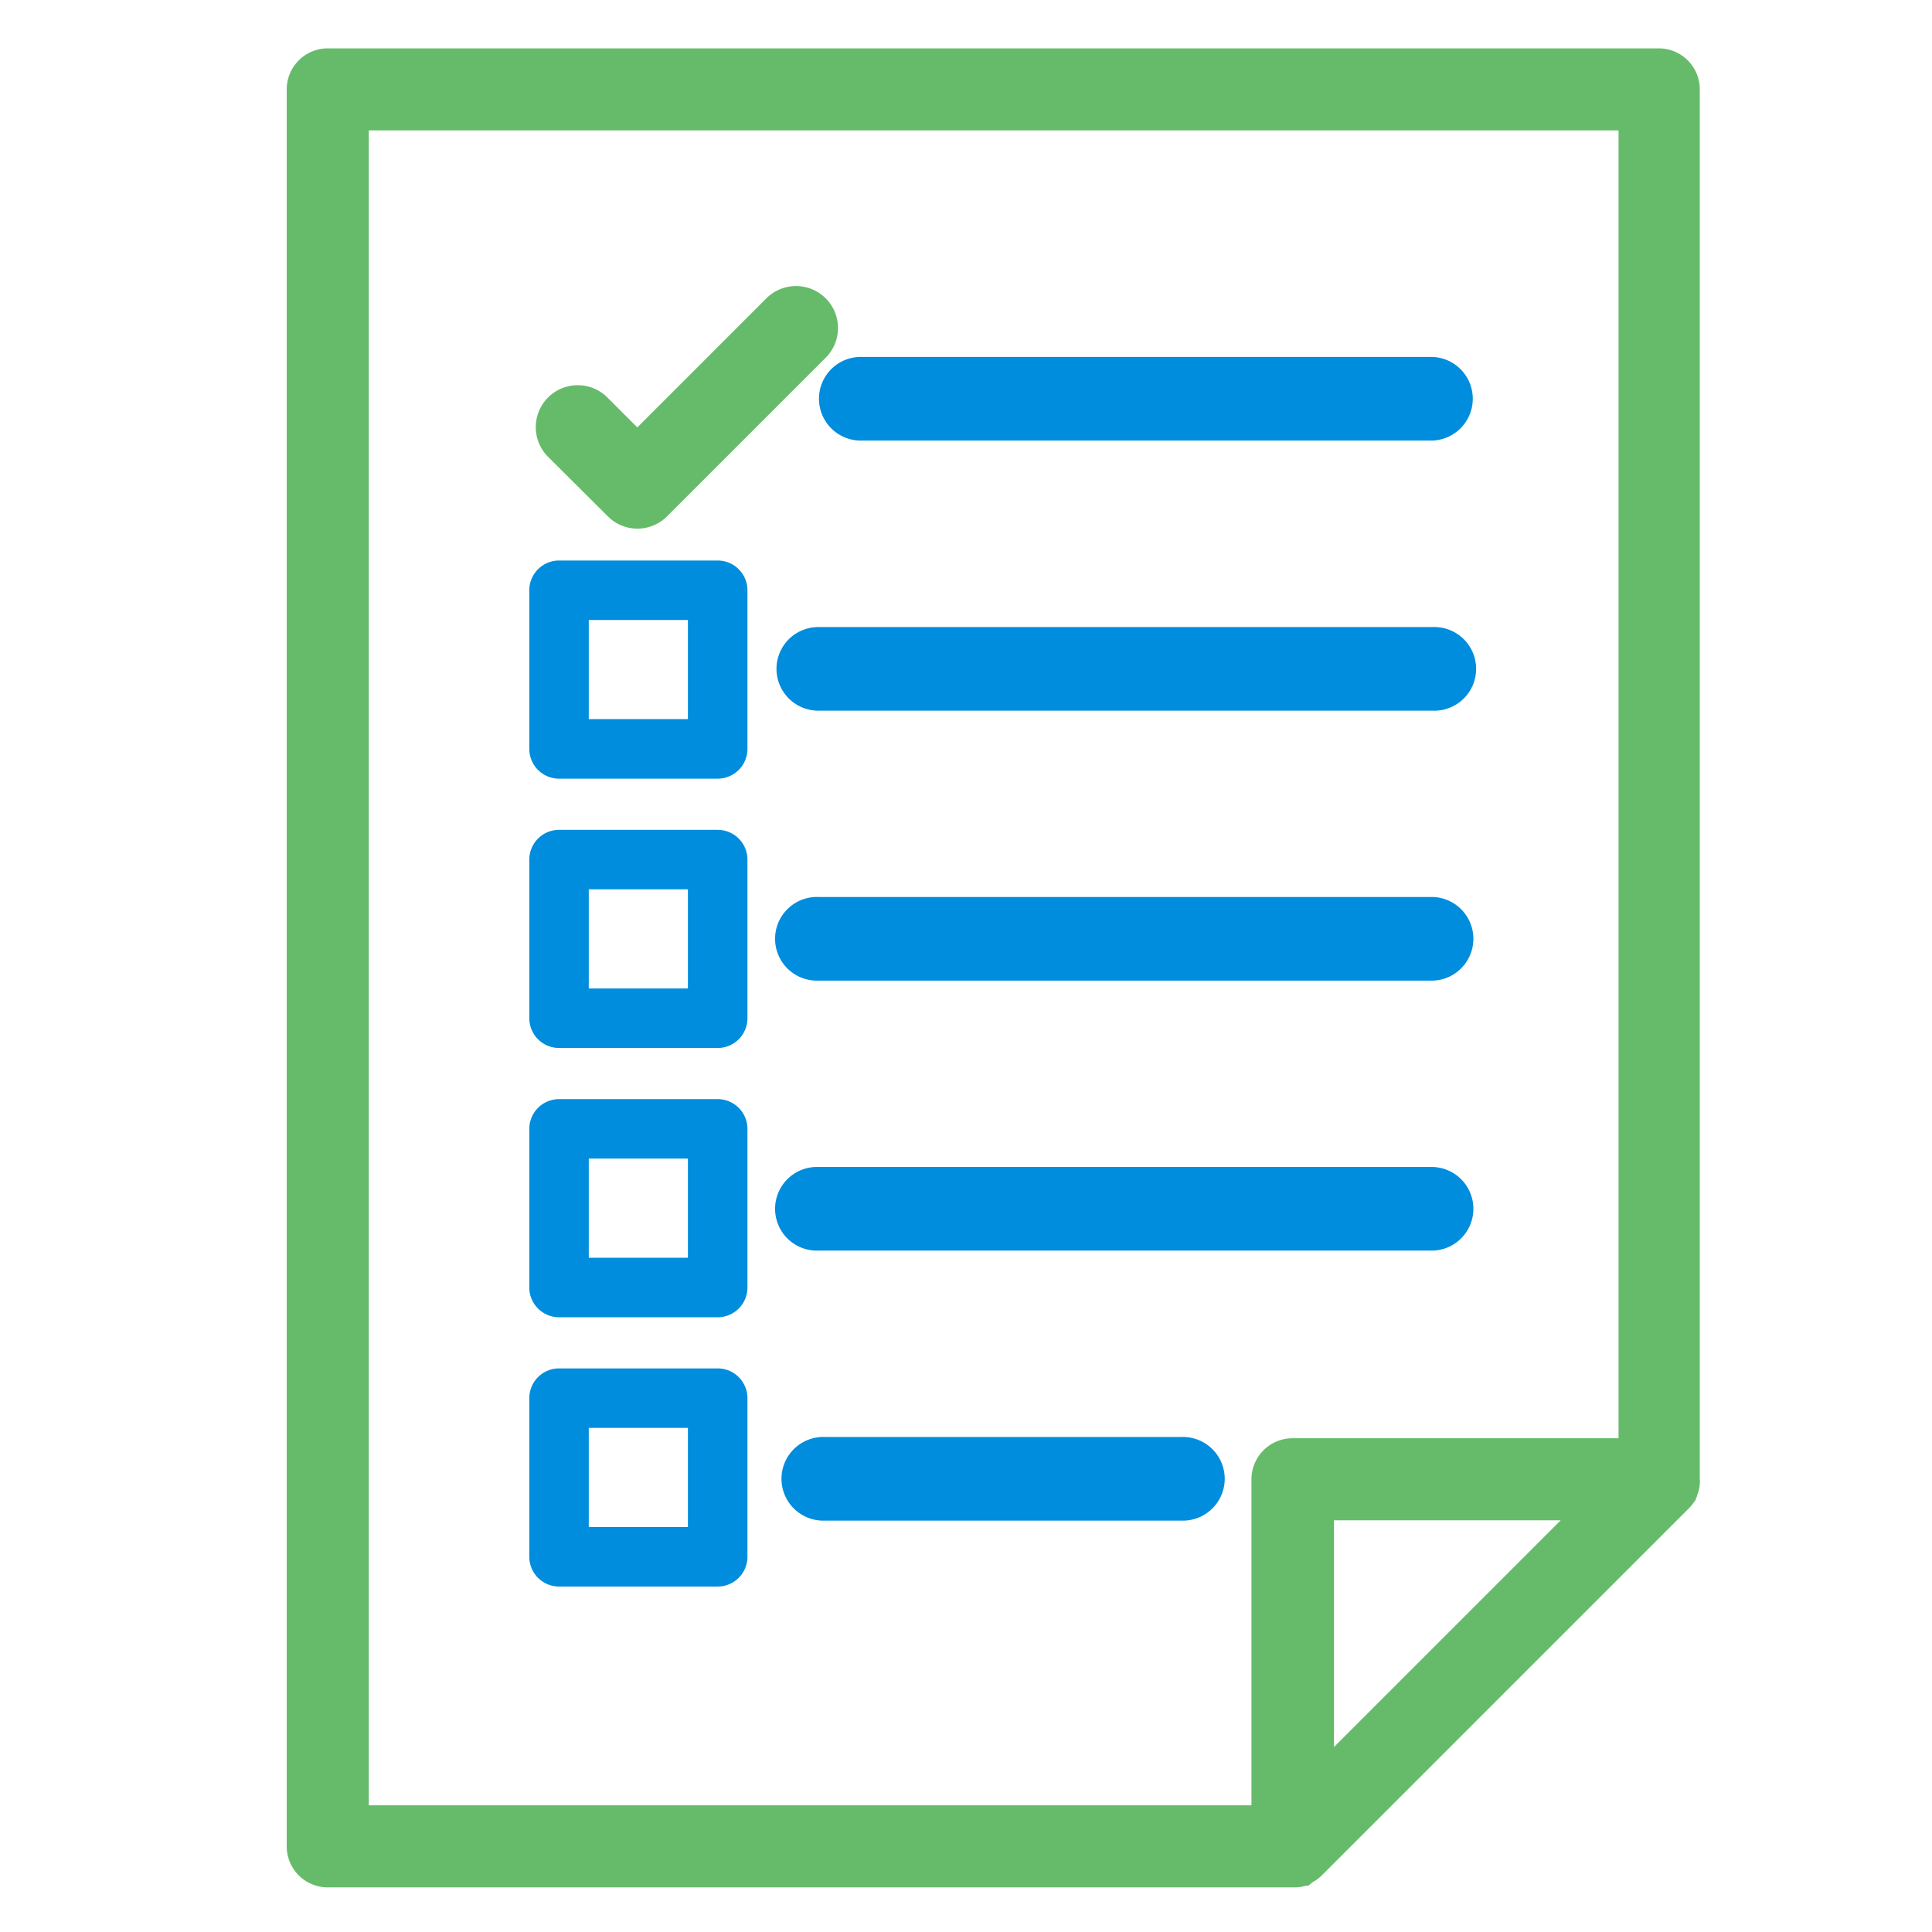
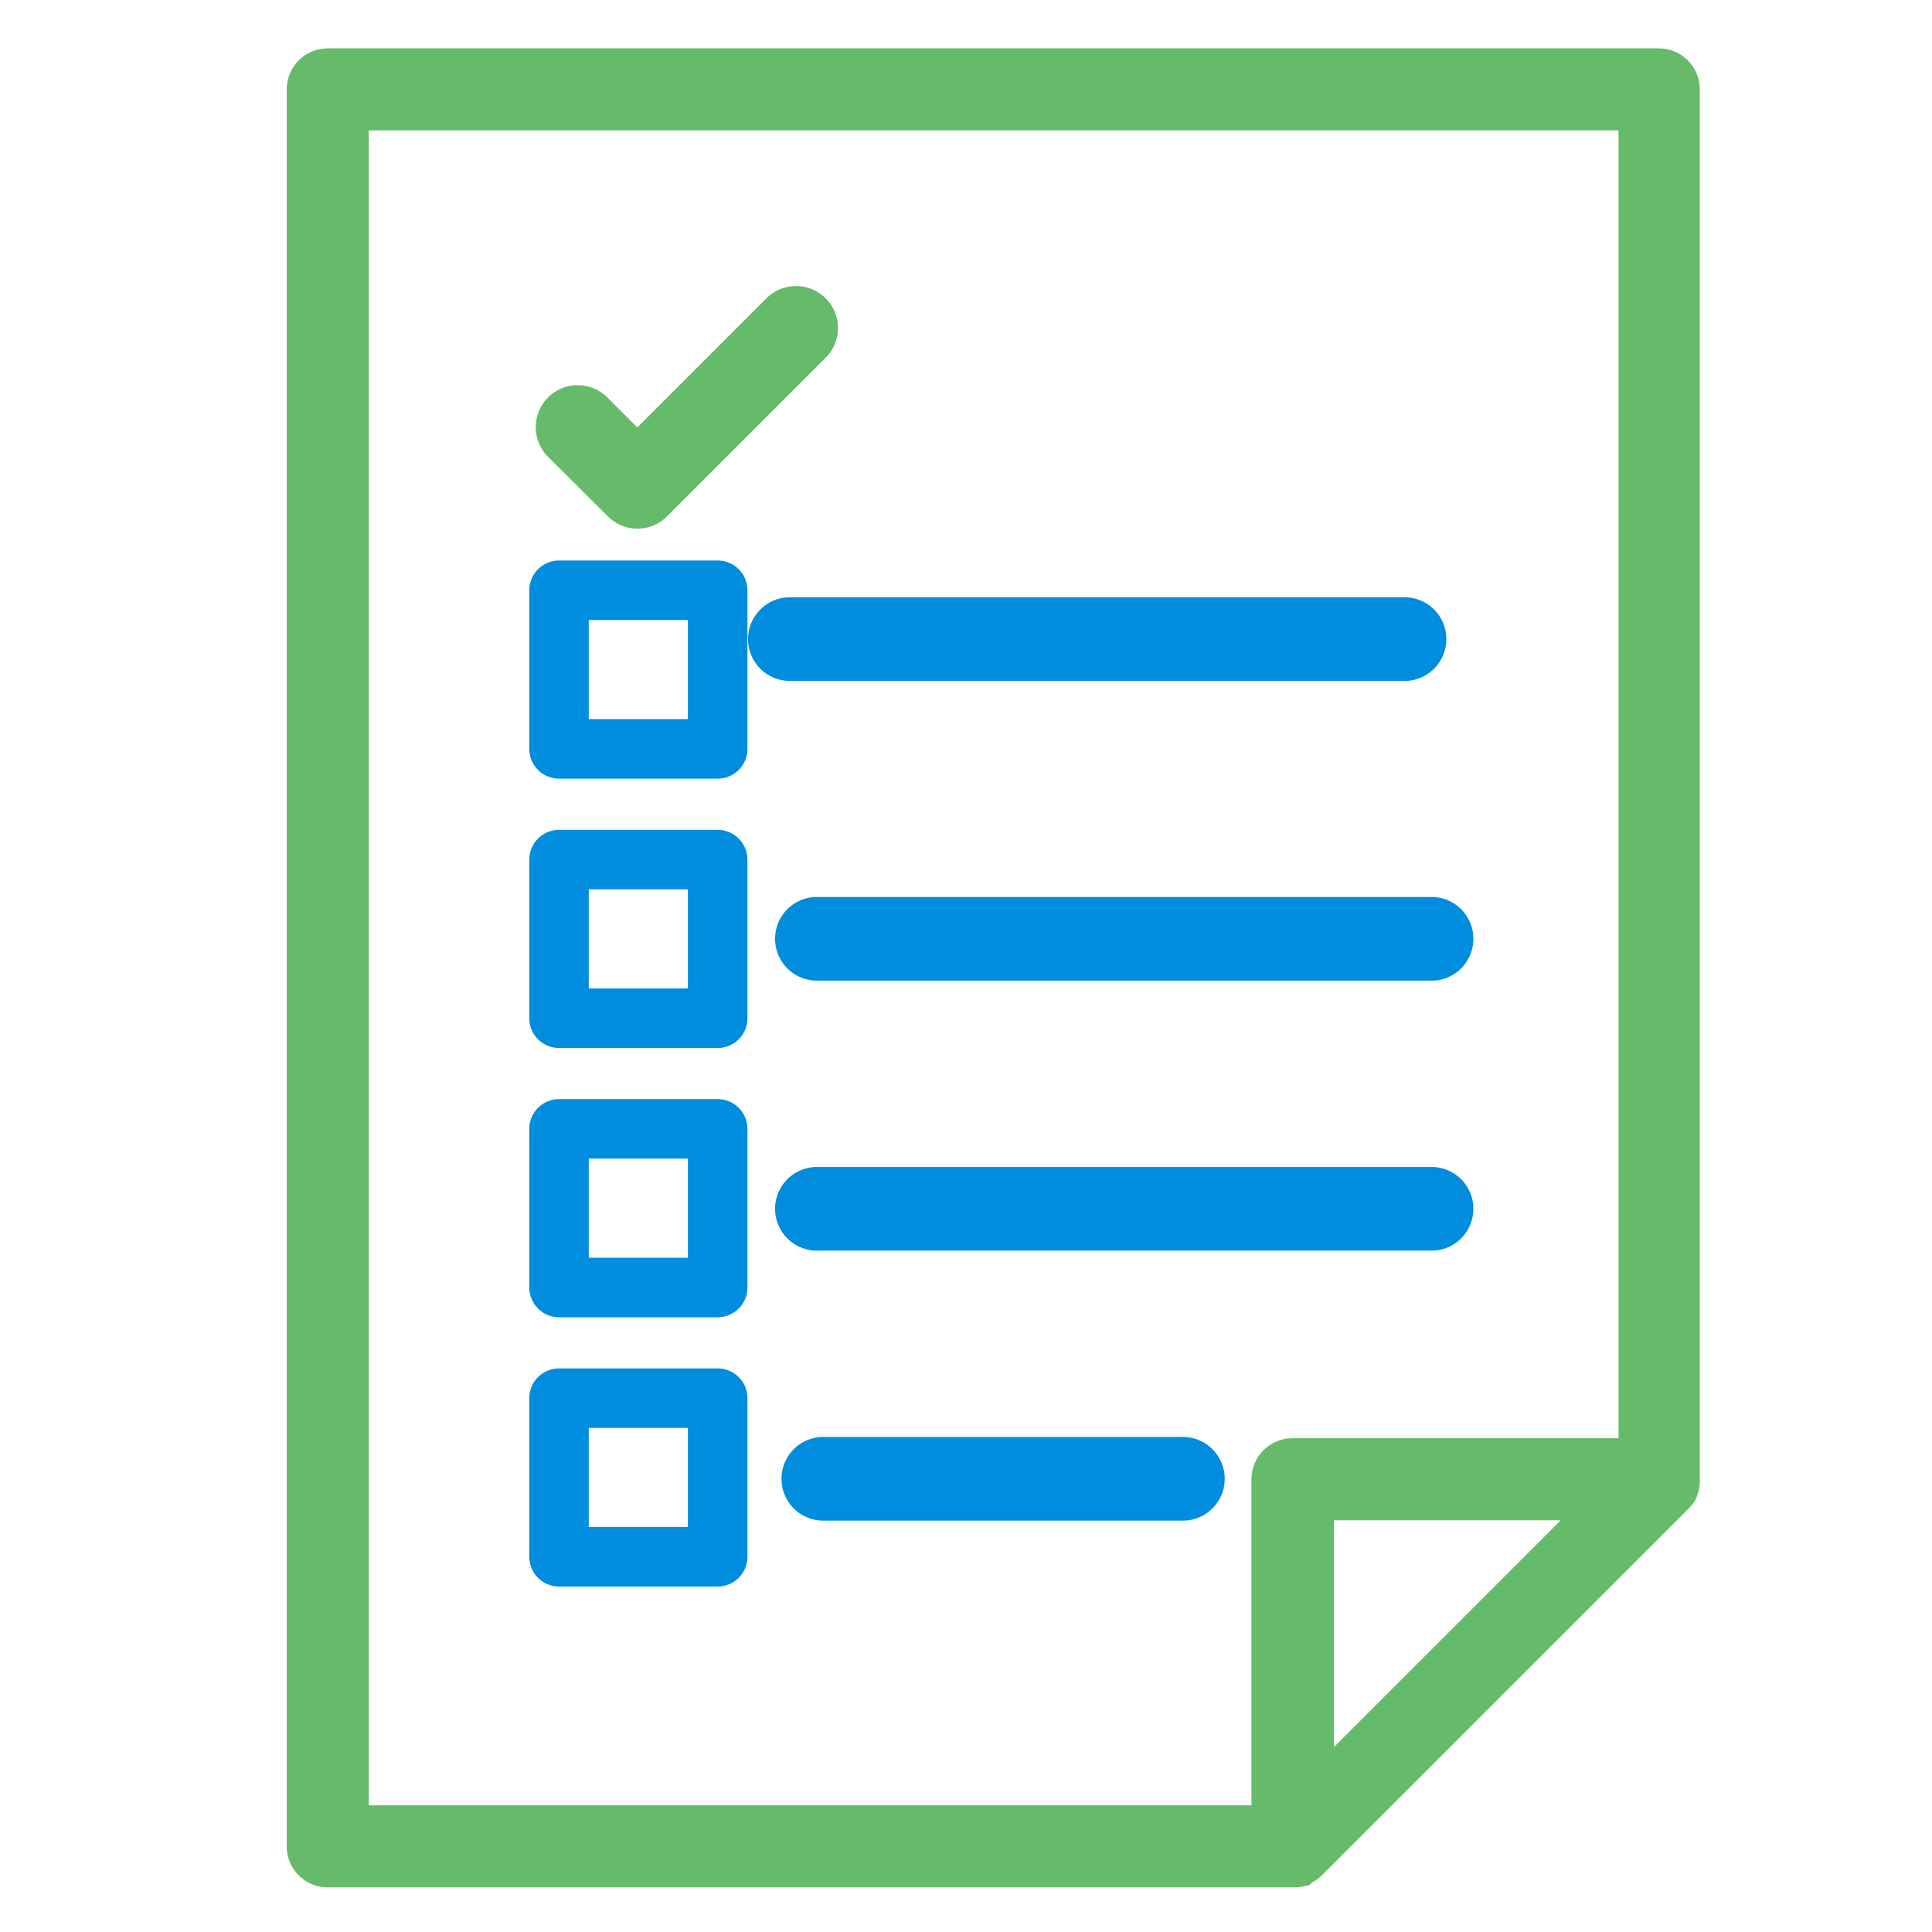
<svg xmlns="http://www.w3.org/2000/svg" width="32" height="32" viewBox="0 0 32 32">
  <g id="Educational_Exams" data-name="Educational Exams" transform="translate(-674.971 -4405.971)">
    <g id="Group_312" data-name="Group 312" transform="translate(14.97 90.97)">
      <rect id="Rectangle_60" data-name="Rectangle 60" width="32" height="32" transform="translate(660 4315)" fill="#008ddd" opacity="0" />
      <g id="Group_220" data-name="Group 220" transform="translate(664.95 4316.002)">
        <g id="test" transform="translate(0 0)">
          <path id="Path_287" data-name="Path 287" d="M77.919,23.8l.021-.029,0-.008c.007-.01.013-.021.019-.032l0-.006c.006-.012.012-.024.017-.036l0,0c.005-.013.01-.026.014-.04v0c0-.013.007-.027.01-.04s0-.008,0-.012,0-.023.005-.035,0-.032,0-.048V.48a.48.48,0,0,0-.48-.48H55.48A.48.48,0,0,0,55,.48v29.1a.48.48,0,0,0,.48.48H71.467l.048,0,.035-.005.011,0,.04-.01h.005l.039-.014.005,0L71.686,30l.007,0,.031-.018.01-.006.027-.02.011-.008.031-.028,0,0,6.075-6.075,0,0c.01-.01.02-.021.029-.032ZM55.959.959h21.1V23.021h-5.6a.48.48,0,0,0-.48.48v5.6H55.959ZM76.384,23.98l-4.438,4.438V23.98Z" transform="translate(-55)" fill="#66bb6a" stroke="#66bb6a" stroke-width="0.4" />
-           <path id="Path_288" data-name="Path 288" d="M196.706,80.985h9.443a.493.493,0,0,0,0-.985h-9.443a.493.493,0,1,0,0,.985Z" transform="translate(-187.375 -74.889)" fill="#008ddd" stroke="#008ddd" stroke-width="0.4" />
          <path id="Path_289" data-name="Path 289" d="M121.13,63.469a.493.493,0,0,0,.7,0l2.627-2.627a.493.493,0,0,0-.7-.7l-2.279,2.279-.637-.637a.493.493,0,1,0-.7.7Z" transform="translate(-115.871 -56.06)" fill="#66bb6a" stroke="#66bb6a" stroke-width="0.4" />
-           <path id="Path_290" data-name="Path 290" d="M185,150.493a.493.493,0,0,0,.493.493h10.18a.493.493,0,1,0,0-.985h-10.18A.493.493,0,0,0,185,150.493Z" transform="translate(-176.888 -140.416)" fill="#008ddd" stroke="#008ddd" stroke-width="0.4" />
+           <path id="Path_290" data-name="Path 290" d="M185,150.493h10.18a.493.493,0,1,0,0-.985h-10.18A.493.493,0,0,0,185,150.493Z" transform="translate(-176.888 -140.416)" fill="#008ddd" stroke="#008ddd" stroke-width="0.4" />
          <path id="Path_291" data-name="Path 291" d="M118.12,130h-2.627a.493.493,0,0,0-.493.493v2.627a.493.493,0,0,0,.493.493h2.627a.493.493,0,0,0,.493-.493v-2.627A.493.493,0,0,0,118.12,130Zm-.493,2.627h-1.642v-1.642h1.642Z" transform="translate(-111.182 -121.717)" fill="#008ddd" />
          <path id="Path_292" data-name="Path 292" d="M195.672,220h-10.18a.493.493,0,1,0,0,.985h10.18a.493.493,0,0,0,0-.985Z" transform="translate(-176.888 -205.944)" fill="#008ddd" stroke="#008ddd" stroke-width="0.4" />
          <path id="Path_293" data-name="Path 293" d="M118.12,200h-2.627a.493.493,0,0,0-.493.493v2.627a.493.493,0,0,0,.493.493h2.627a.493.493,0,0,0,.493-.493v-2.627A.493.493,0,0,0,118.12,200Zm-.493,2.627h-1.642v-1.642h1.642Z" transform="translate(-111.182 -187.256)" fill="#008ddd" />
          <path id="Path_294" data-name="Path 294" d="M195.672,290h-10.18a.493.493,0,1,0,0,.985h10.18a.493.493,0,0,0,0-.985Z" transform="translate(-176.888 -271.472)" fill="#008ddd" stroke="#008ddd" stroke-width="0.4" />
          <path id="Path_295" data-name="Path 295" d="M118.12,270h-2.627a.493.493,0,0,0-.493.493v2.627a.493.493,0,0,0,.493.493h2.627a.493.493,0,0,0,.493-.493v-2.627A.493.493,0,0,0,118.12,270Zm-.493,2.627h-1.642v-1.642h1.642Z" transform="translate(-111.182 -252.796)" fill="#008ddd" />
          <path id="Path_296" data-name="Path 296" d="M191.4,360h-5.911a.493.493,0,1,0,0,.985H191.4a.493.493,0,1,0,0-.985Z" transform="translate(-176.779 -337)" fill="#008ddd" stroke="#008ddd" stroke-width="0.4" />
          <path id="Path_297" data-name="Path 297" d="M118.12,340h-2.627a.493.493,0,0,0-.493.493v2.627a.493.493,0,0,0,.493.493h2.627a.493.493,0,0,0,.493-.493v-2.627A.493.493,0,0,0,118.12,340Zm-.493,2.627h-1.642v-1.642h1.642Z" transform="translate(-111.182 -318.336)" fill="#008ddd" />
        </g>
      </g>
    </g>
  </g>
</svg>